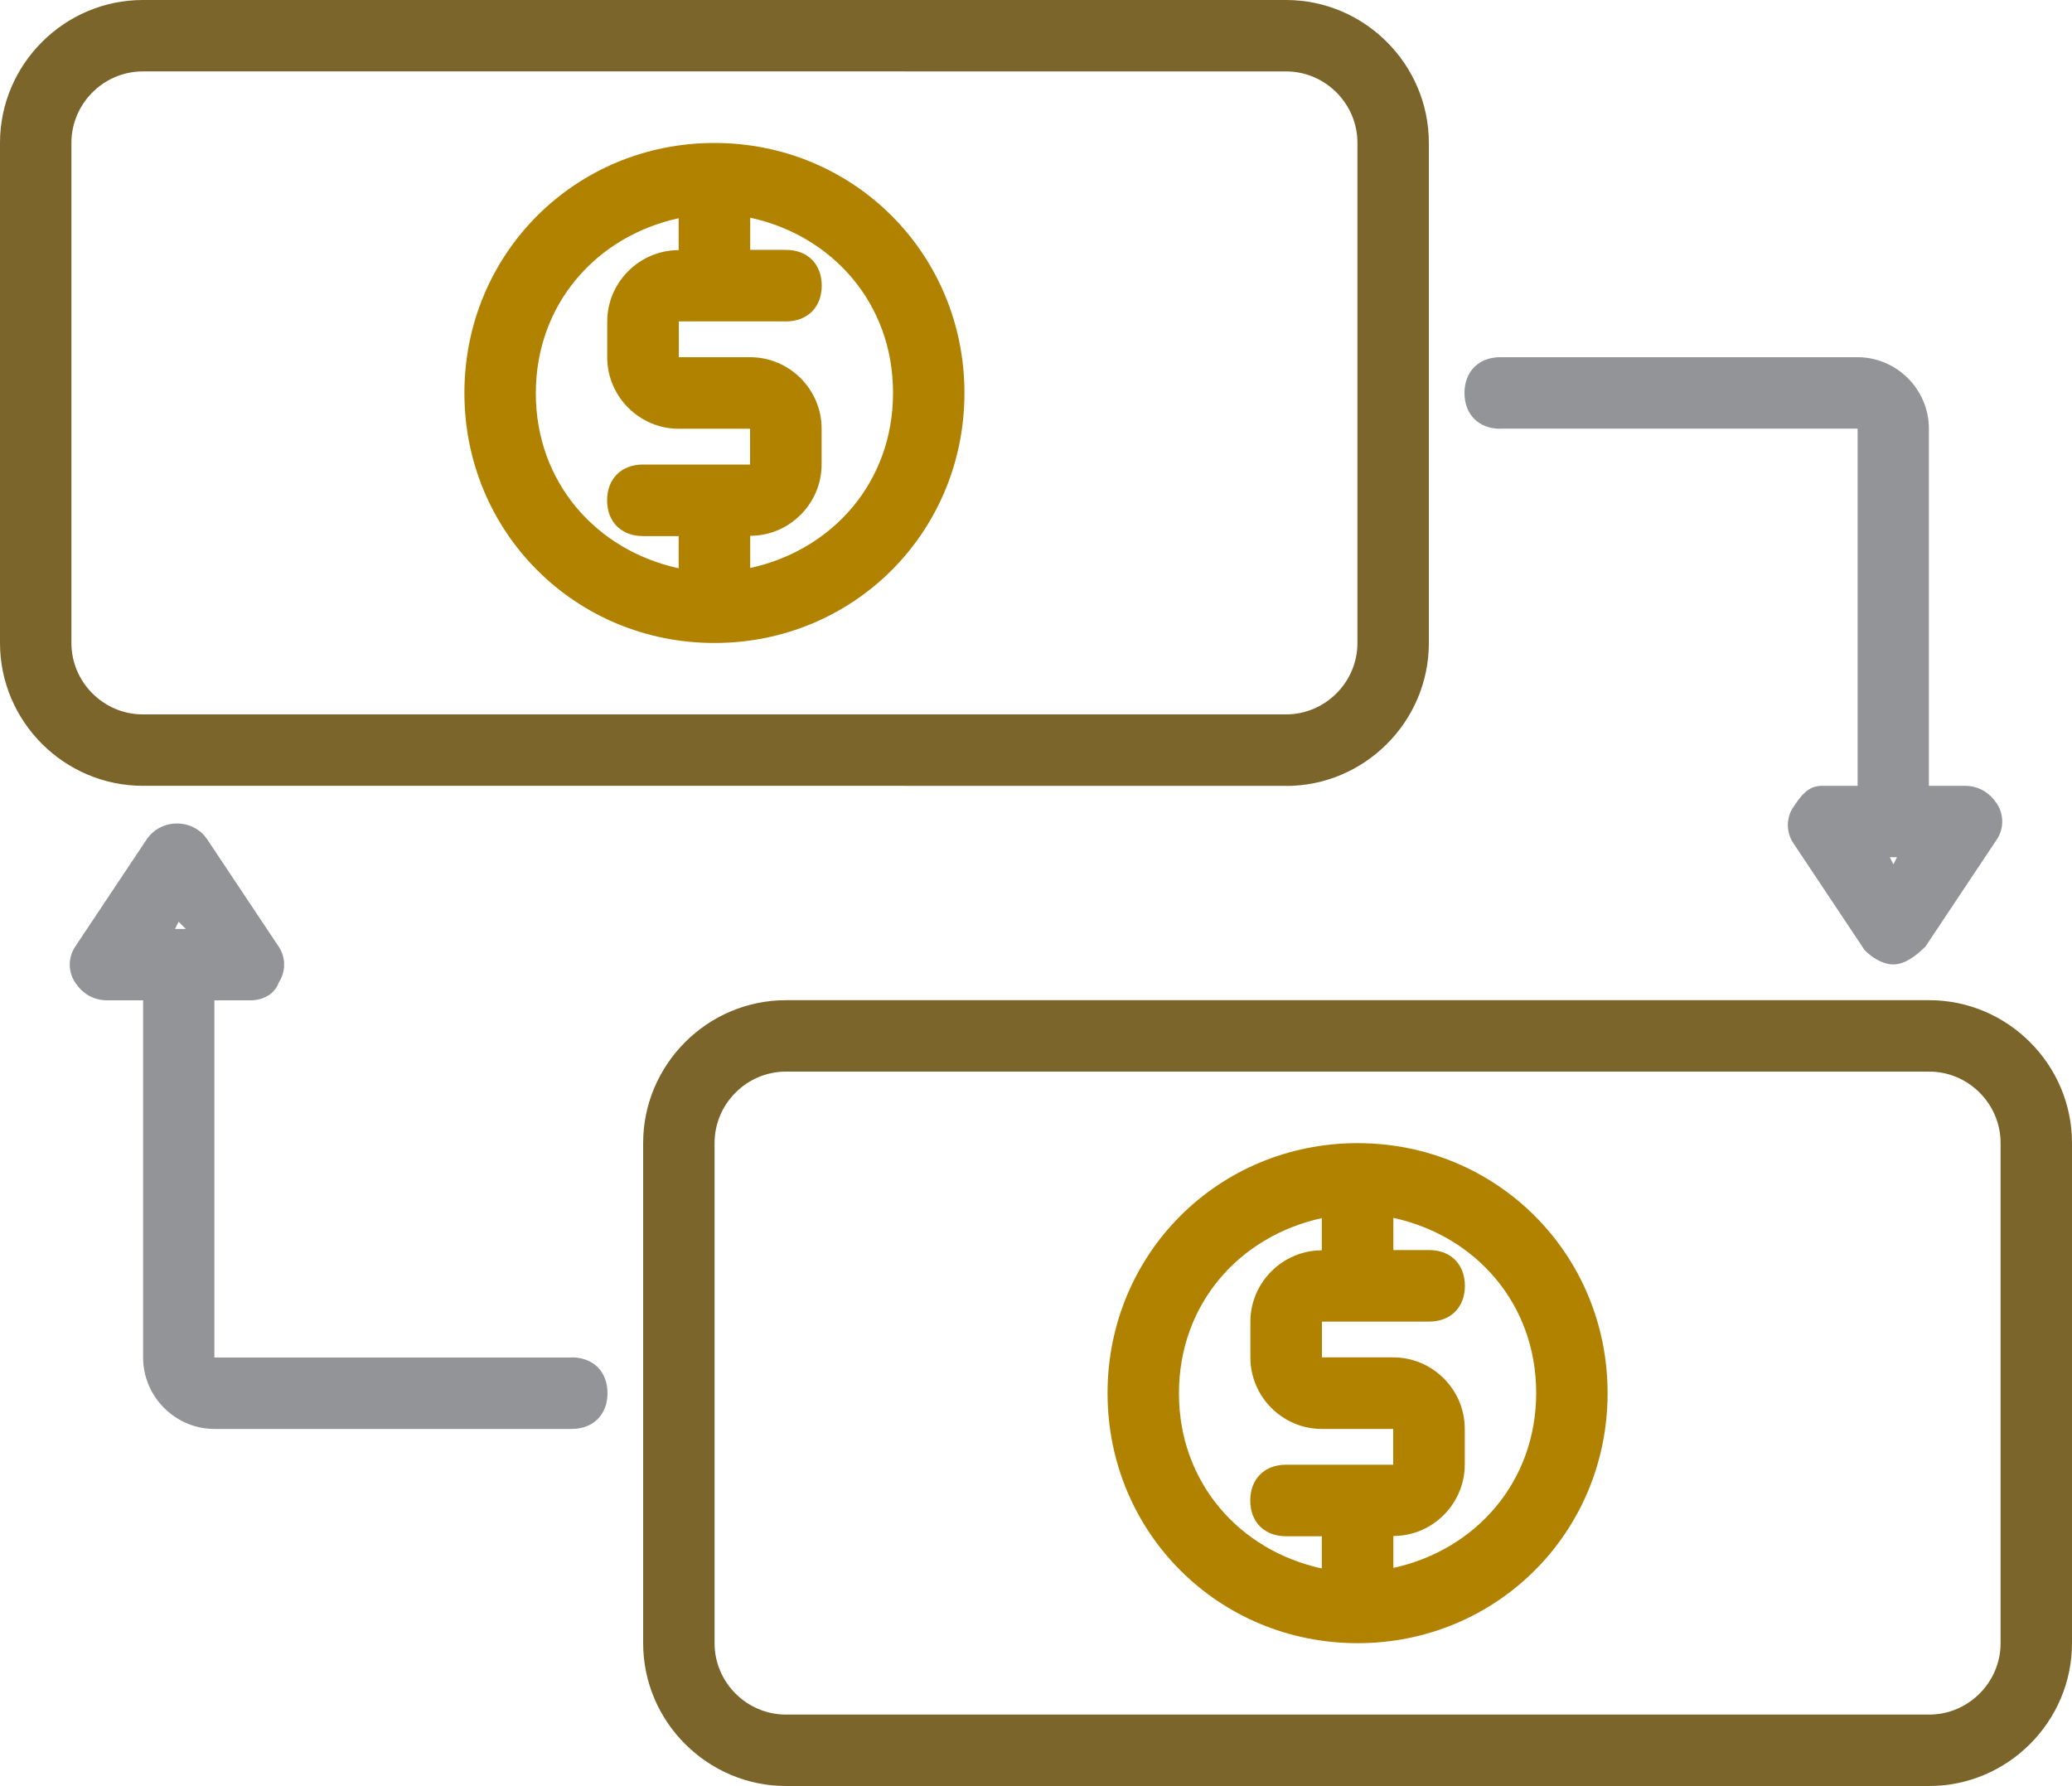
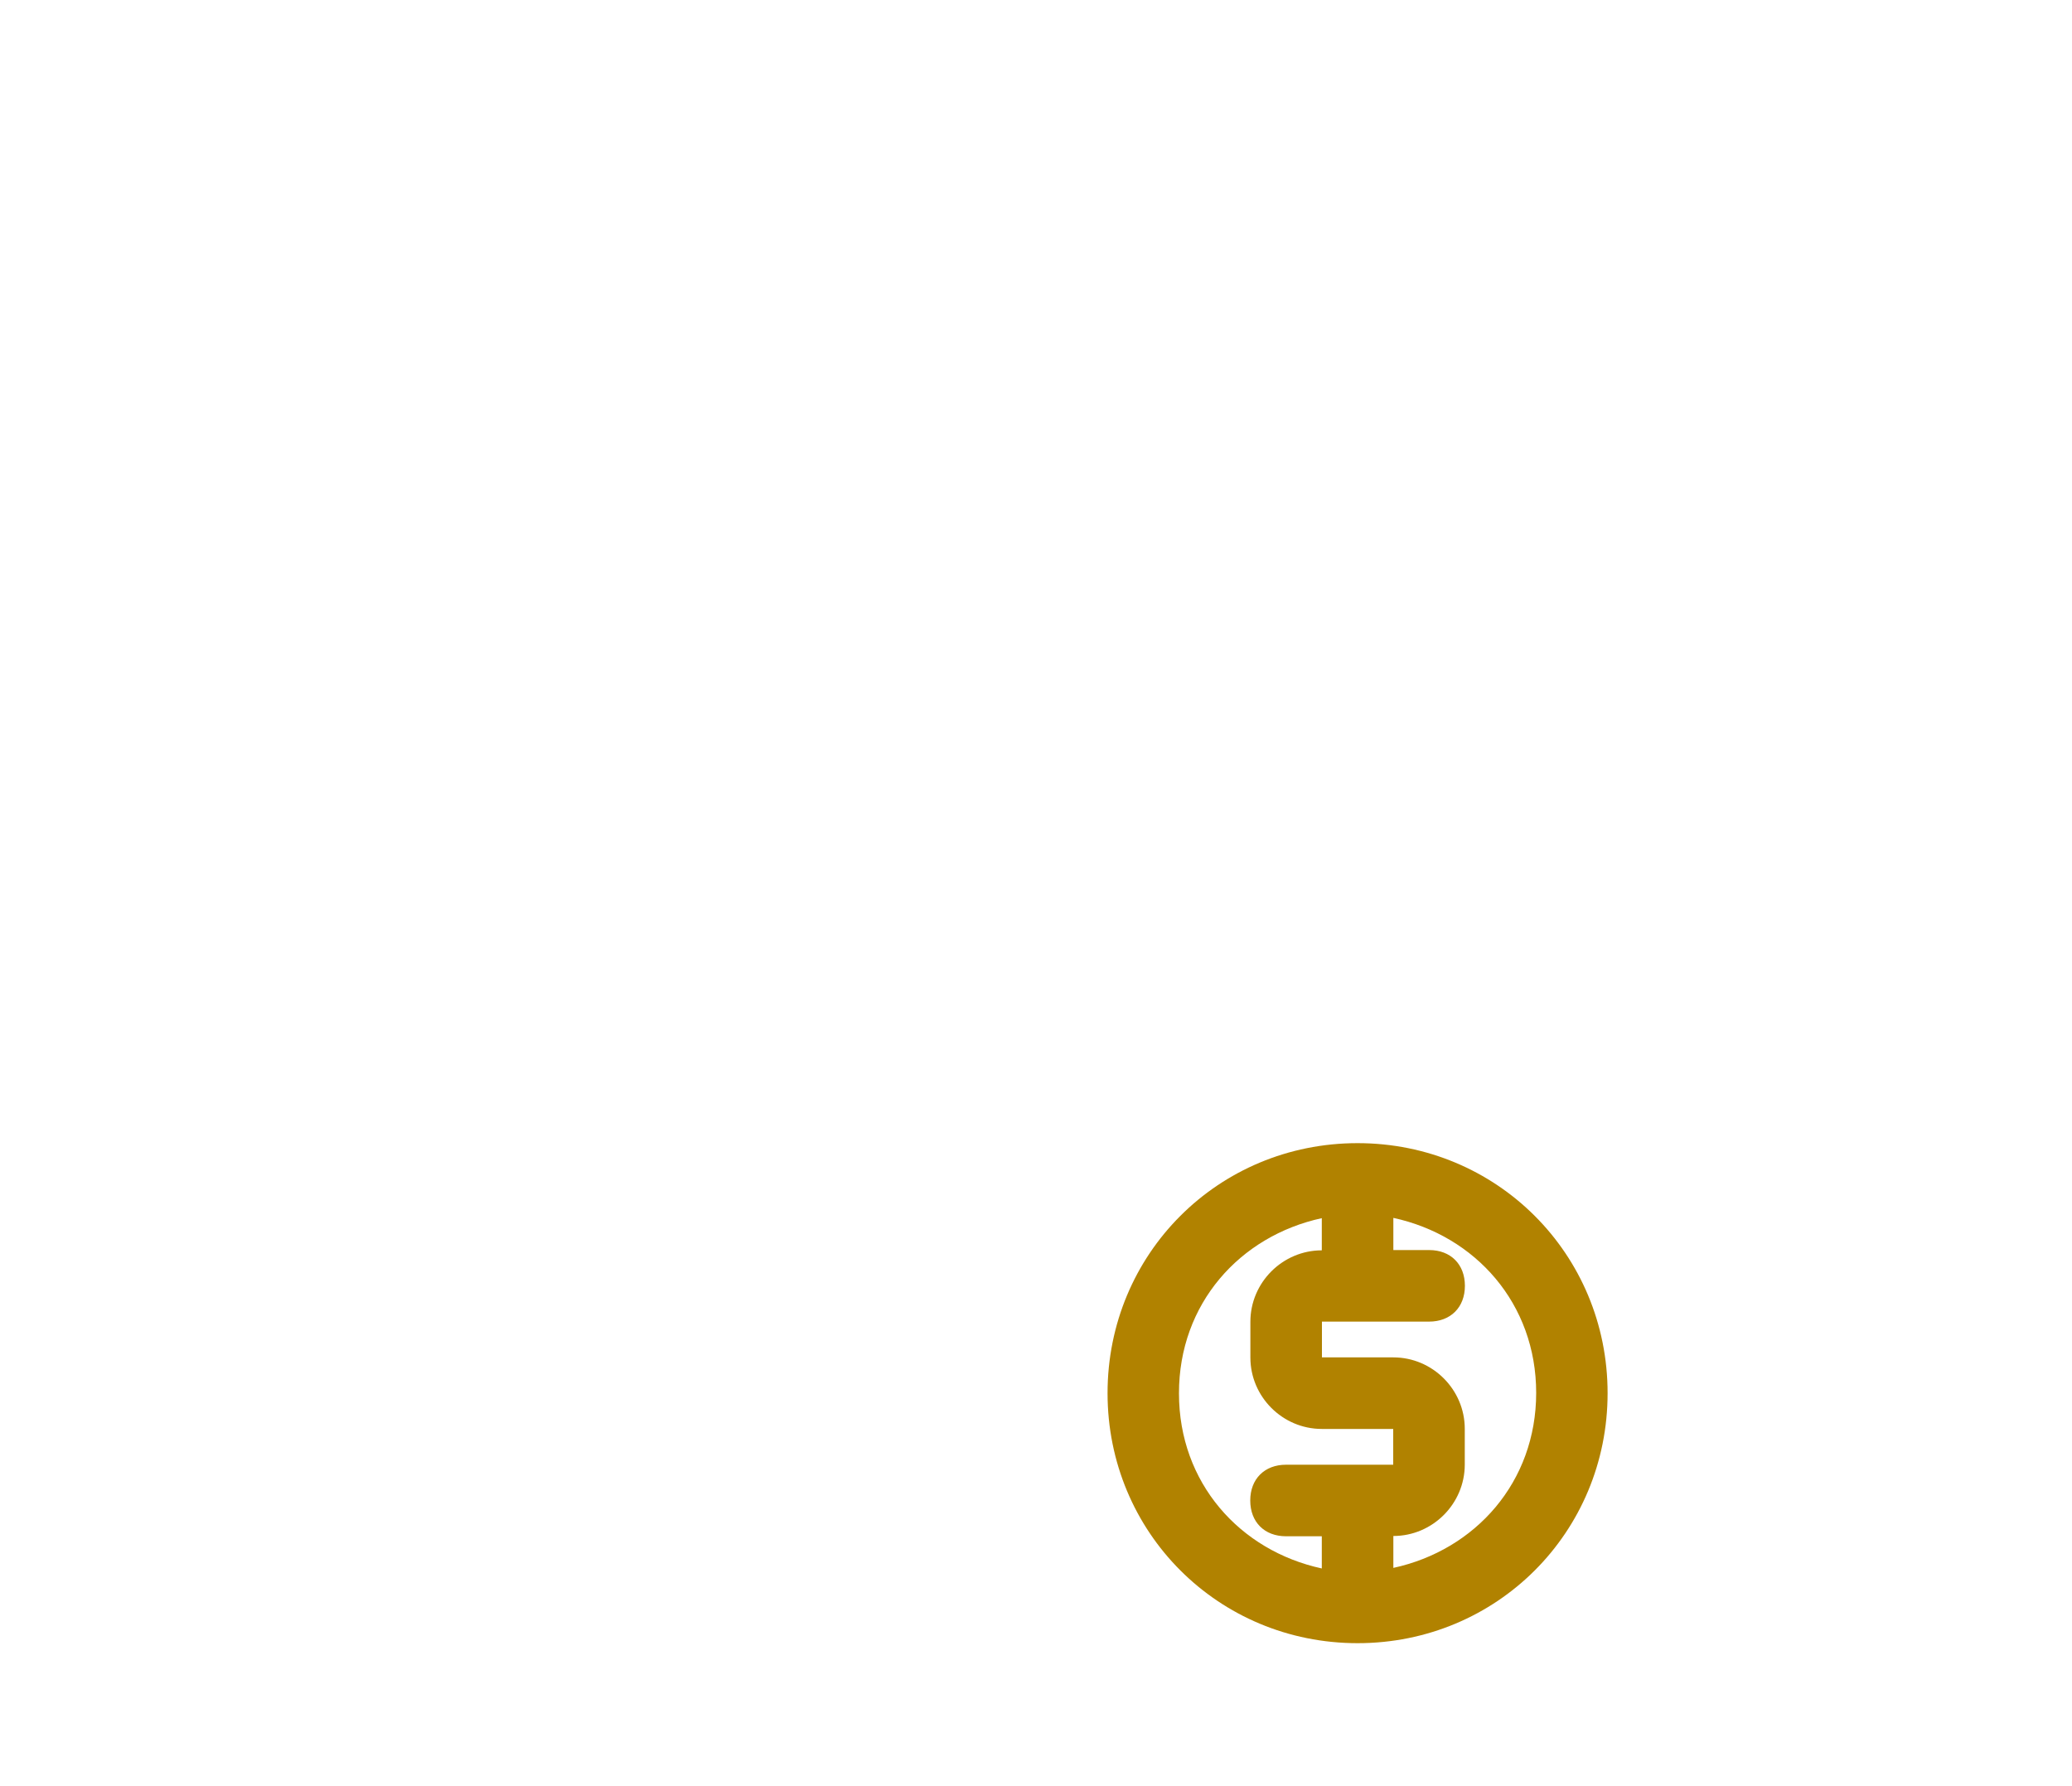
<svg xmlns="http://www.w3.org/2000/svg" id="Layer_2" viewBox="0 0 150 129.31">
  <defs>
    <style>.cls-1{fill:#929497;}.cls-2{fill:#b18200;}.cls-3{fill:#7b652a;}</style>
  </defs>
  <g id="Layer_1-2">
    <g>
-       <path class="cls-3" d="M93.1,56.9c5.69,0,10.34-4.66,10.34-10.34V10.34c0-5.69-4.66-10.34-10.34-10.34H10.34C4.66,0,0,4.66,0,10.34V46.55c0,5.69,4.66,10.34,10.34,10.34H93.1ZM5.17,46.55V10.34c0-2.84,2.33-5.17,5.17-5.17H93.1c2.84,0,5.17,2.33,5.17,5.17V46.55c0,2.84-2.33,5.17-5.17,5.17H10.34c-2.84,0-5.17-2.33-5.17-5.17Z" />
-       <path class="cls-2" d="M51.72,46.55c10.09,0,18.1-8.02,18.1-18.1s-8.02-18.1-18.1-18.1-18.1,8.02-18.1,18.1,8.02,18.1,18.1,18.1Zm12.93-18.1c0,6.47-4.4,11.38-10.34,12.67v-2.33c2.84,0,5.17-2.33,5.17-5.17v-2.59c0-2.84-2.33-5.17-5.17-5.17h-5.17v-2.59h7.76c1.55,0,2.59-1.03,2.59-2.59s-1.03-2.59-2.59-2.59h-2.59v-2.33c5.95,1.29,10.34,6.21,10.34,12.67Zm-15.52-12.67v2.33c-2.84,0-5.17,2.33-5.17,5.17v2.59c0,2.84,2.33,5.17,5.17,5.17h5.17v2.59h-7.76c-1.55,0-2.59,1.03-2.59,2.59s1.03,2.59,2.59,2.59h2.59v2.33c-5.95-1.29-10.34-6.21-10.34-12.67s4.4-11.38,10.34-12.67Z" />
-       <path class="cls-3" d="M139.66,72.41H56.9c-5.69,0-10.34,4.66-10.34,10.34v36.21c0,5.69,4.66,10.34,10.34,10.34h82.76c5.69,0,10.34-4.66,10.34-10.34v-36.21c0-5.69-4.66-10.34-10.34-10.34Zm5.17,46.55c0,2.84-2.33,5.17-5.17,5.17H56.9c-2.84,0-5.17-2.33-5.17-5.17v-36.21c0-2.84,2.33-5.17,5.17-5.17h82.76c2.84,0,5.17,2.33,5.17,5.17v36.21Z" />
      <path class="cls-2" d="M98.28,82.76c-10.09,0-18.1,8.02-18.1,18.1s8.02,18.1,18.1,18.1,18.1-8.02,18.1-18.1-8.02-18.1-18.1-18.1Zm-12.93,18.1c0-6.47,4.4-11.38,10.34-12.67v2.33c-2.84,0-5.17,2.33-5.17,5.17v2.59c0,2.84,2.33,5.17,5.17,5.17h5.17v2.59h-7.76c-1.55,0-2.59,1.03-2.59,2.59s1.03,2.59,2.59,2.59h2.59v2.33c-5.95-1.29-10.34-6.21-10.34-12.67Zm15.52,12.67v-2.33c2.84,0,5.17-2.33,5.17-5.17v-2.59c0-2.84-2.33-5.17-5.17-5.17h-5.17v-2.59h7.76c1.55,0,2.59-1.03,2.59-2.59s-1.03-2.59-2.59-2.59h-2.59v-2.33c5.95,1.29,10.34,6.21,10.34,12.67s-4.4,11.38-10.34,12.67Z" />
-       <path class="cls-1" d="M108.62,31.03h25.86v25.86h-2.59c-1.03,0-1.55,.78-2.07,1.55s-.52,1.81,0,2.59l5.17,7.76c.52,.52,1.29,1.03,2.07,1.03s1.55-.52,2.33-1.29l5.17-7.76c.52-.78,.52-1.81,0-2.59s-1.29-1.29-2.33-1.29h-2.59V31.03c0-2.84-2.33-5.17-5.17-5.17h-25.86c-1.55,0-2.59,1.03-2.59,2.59s1.03,2.59,2.59,2.59Zm28.45,31.55l-.26-.52h.52l-.26,.52Z" />
-       <path class="cls-1" d="M41.38,98.28H15.52v-25.86h2.59c1.03,0,1.81-.52,2.07-1.29,.52-.78,.52-1.81,0-2.59l-5.17-7.76c-1.03-1.55-3.36-1.55-4.4,0l-5.17,7.76c-.52,.78-.52,1.81,0,2.59s1.29,1.29,2.33,1.29h2.59v25.86c0,2.84,2.33,5.17,5.17,5.17h25.86c1.55,0,2.59-1.03,2.59-2.59s-1.03-2.59-2.59-2.59Zm-28.45-31.55l.52,.52h-.78l.26-.52Z" />
    </g>
  </g>
</svg>